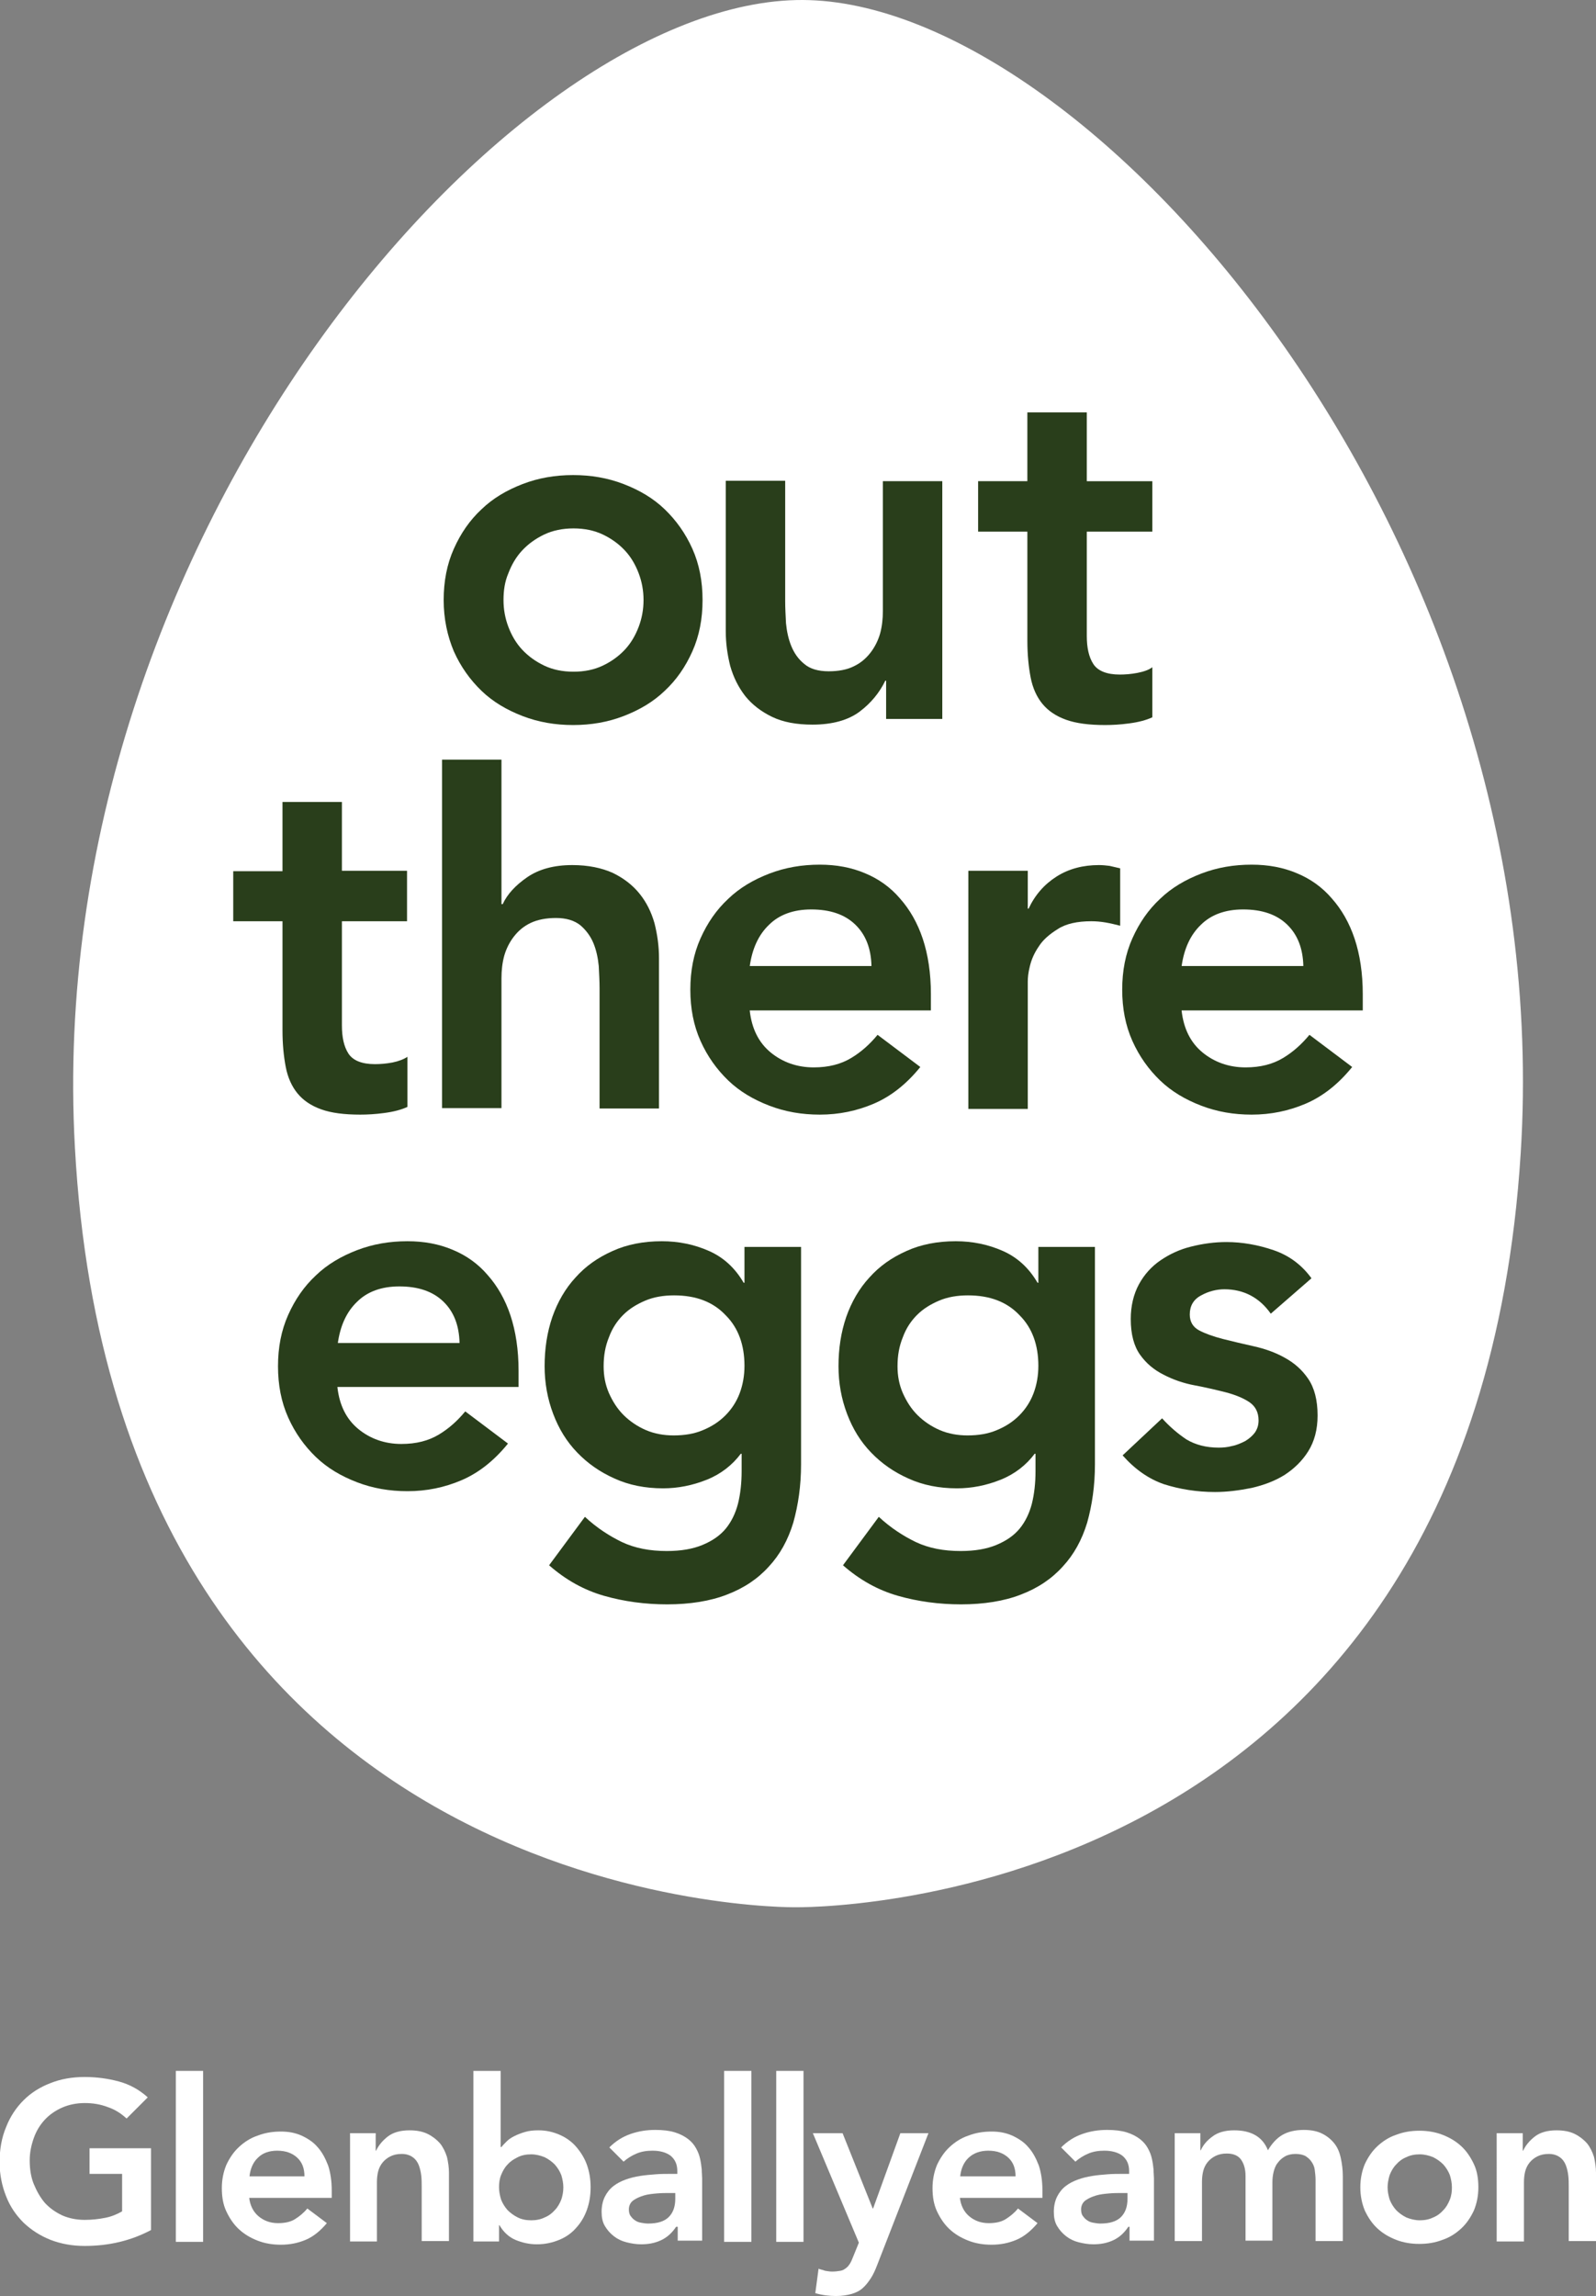
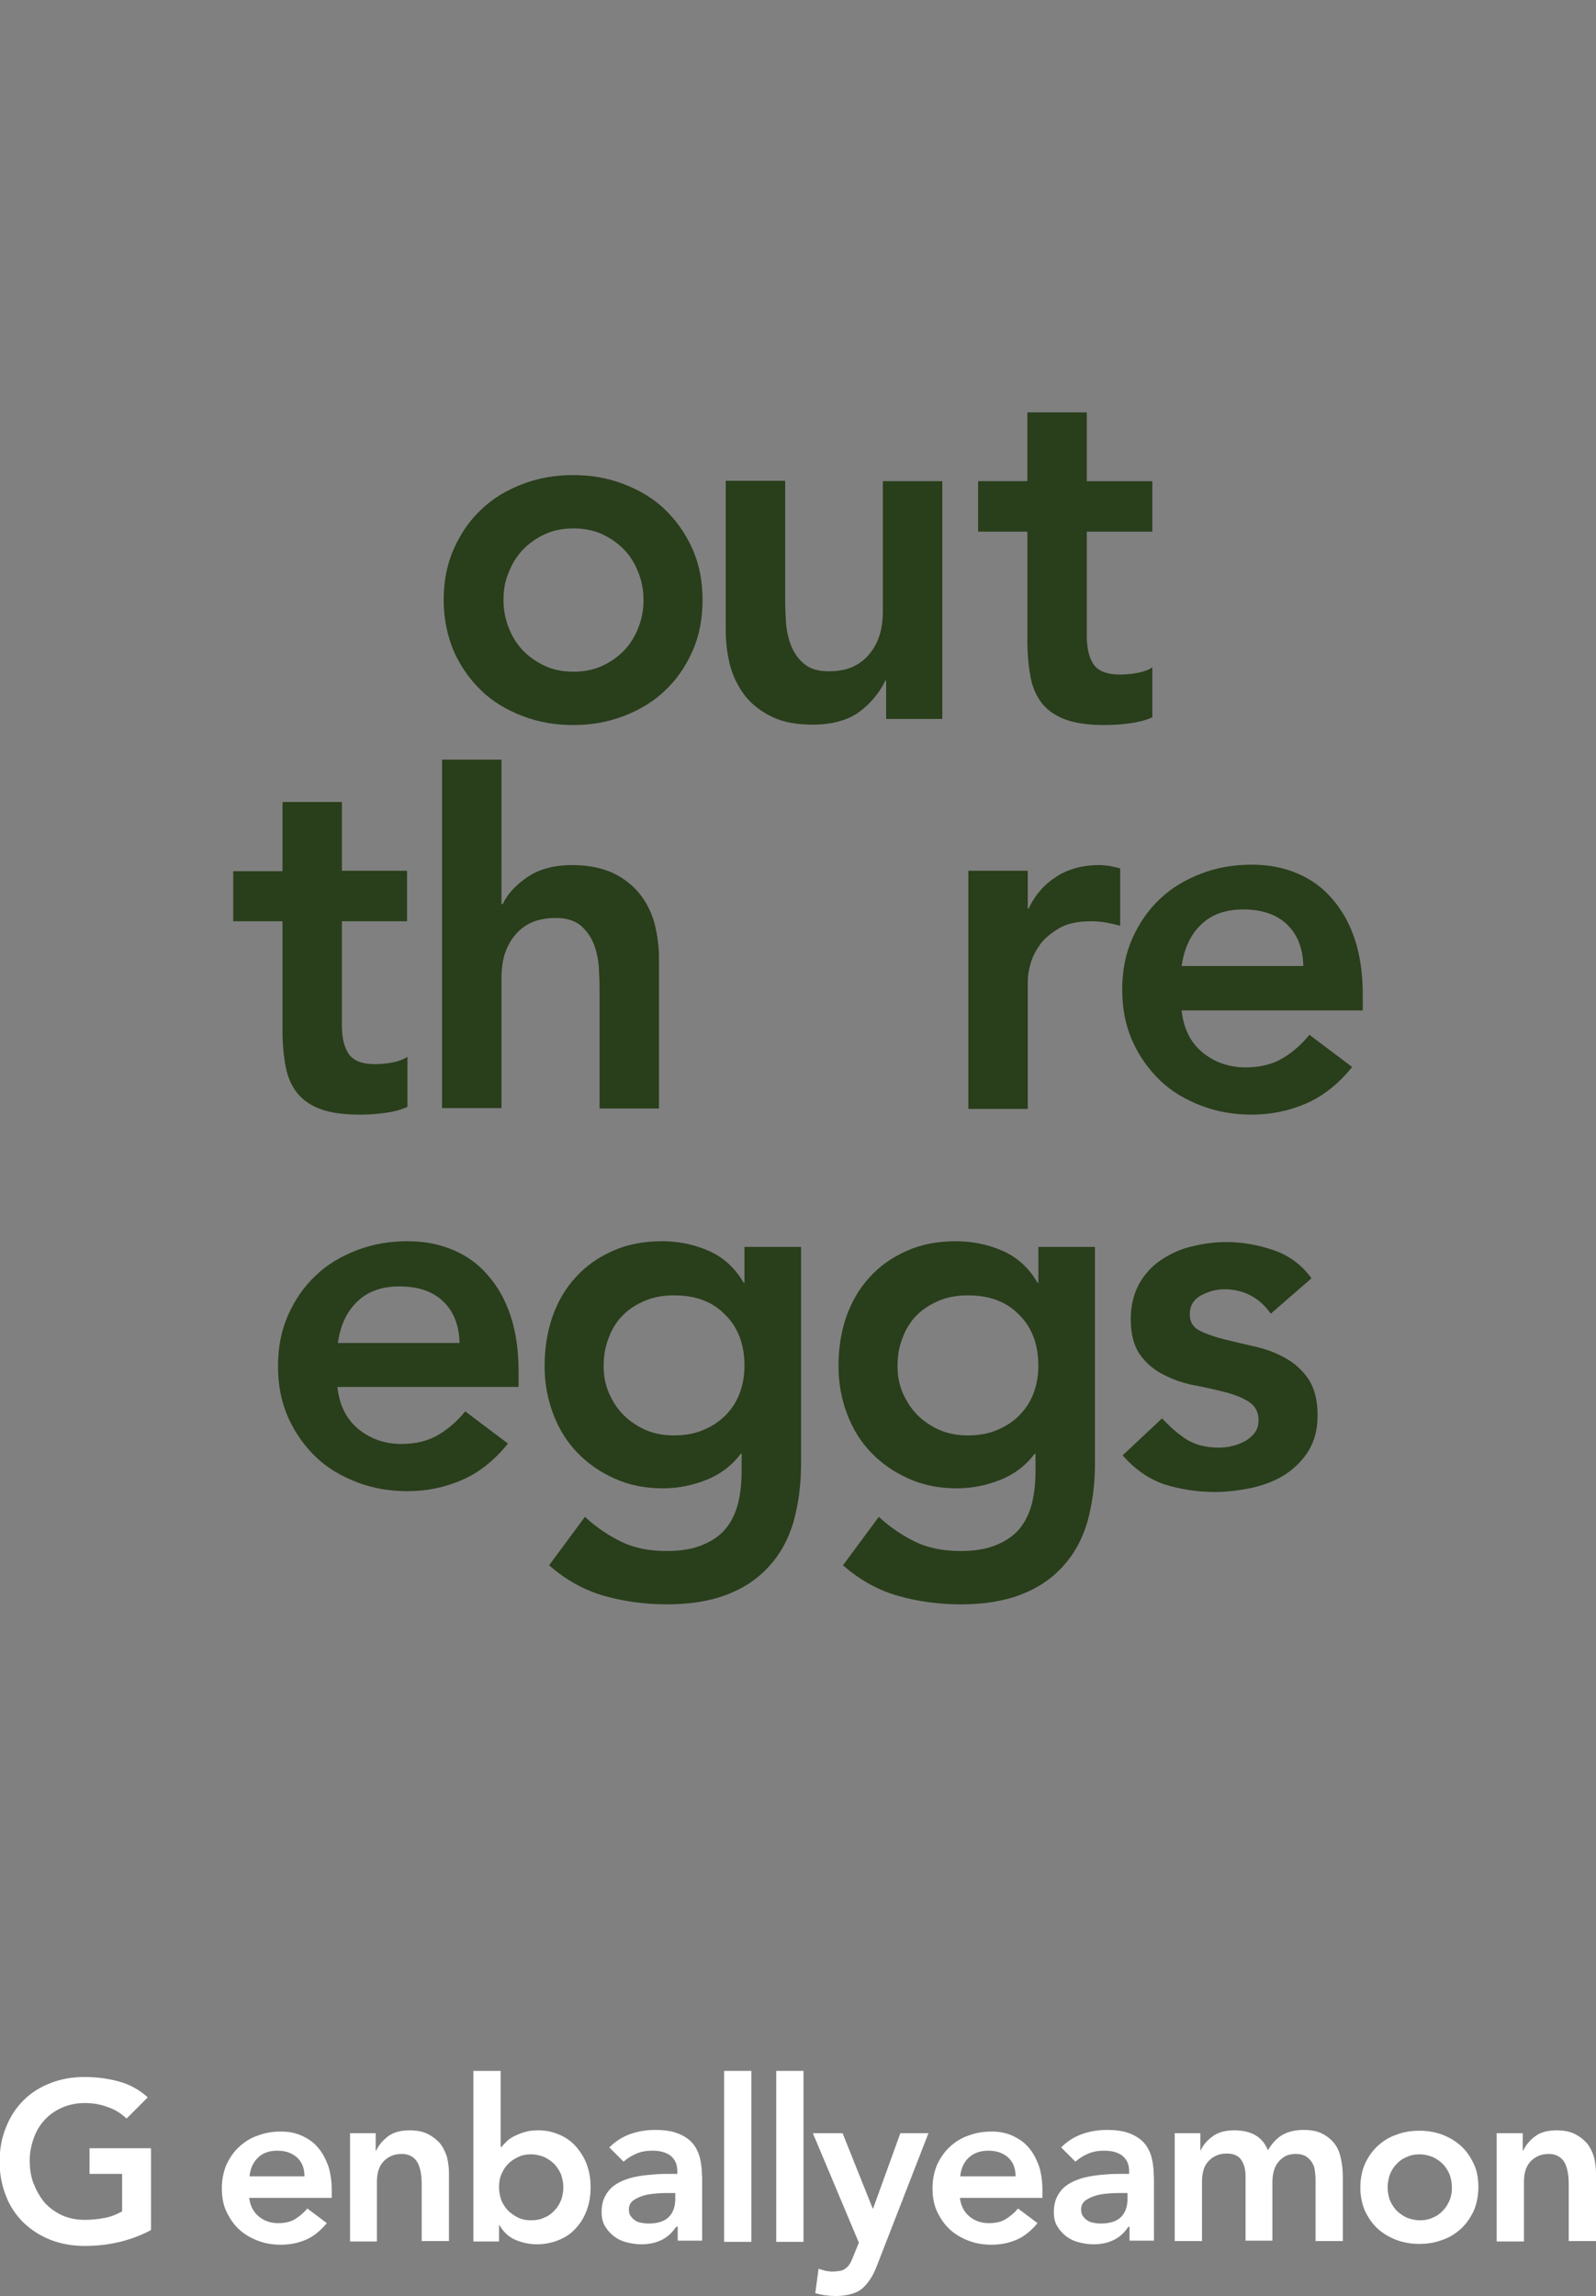
<svg xmlns="http://www.w3.org/2000/svg" version="1.1" id="logo" x="0px" y="0px" viewBox="0 0 392.1 564" style="enable-background:new 0 0 392.1 564;" xml:space="preserve">
  <rect x="0" y="0" width="392.1" height="564" fill="#808080" stroke="none" />
  <style type="text/css">
	.st0{fill:#FFFFFF;}
	.st1{fill:#293E1B;}
</style>
  <g>
-     <path class="st0" d="M197.2,0L197.2,0C126-0.3,10.1,131.1,18.4,281.8c10.3,188.7,176.8,186.7,176.8,186.7l0,0   c0,0,166.5,3.4,178.4-185.2C383.1,132.7,268.3,0.3,197.2,0z" />
    <g>
      <g>
        <path class="st1" d="M109,147.4c0-4.6,0.8-8.8,2.5-12.6c1.7-3.8,3.9-7,6.8-9.7c2.8-2.7,6.2-4.7,10.1-6.2c3.9-1.5,8-2.2,12.4-2.2     c4.4,0,8.5,0.7,12.4,2.2c3.9,1.5,7.3,3.5,10.1,6.2c2.8,2.7,5.1,5.9,6.8,9.7c1.7,3.8,2.5,8,2.5,12.6s-0.8,8.8-2.5,12.6     c-1.7,3.8-3.9,7-6.8,9.7c-2.8,2.7-6.2,4.7-10.1,6.2c-3.9,1.5-8,2.2-12.4,2.2c-4.4,0-8.5-0.7-12.4-2.2c-3.9-1.5-7.3-3.5-10.1-6.2     c-2.8-2.7-5.1-5.9-6.8-9.7C109.9,156.2,109,152,109,147.4z M123.7,147.4c0,2.3,0.4,4.5,1.2,6.6c0.8,2.1,1.9,4,3.4,5.6     c1.5,1.6,3.3,2.9,5.4,3.9c2.1,1,4.5,1.5,7.2,1.5c2.7,0,5.1-0.5,7.2-1.5c2.1-1,3.9-2.3,5.4-3.9c1.5-1.6,2.6-3.5,3.4-5.6     c0.8-2.1,1.2-4.3,1.2-6.6c0-2.3-0.4-4.5-1.2-6.6c-0.8-2.1-1.9-4-3.4-5.6c-1.5-1.6-3.3-2.9-5.4-3.9c-2.1-1-4.5-1.5-7.2-1.5     c-2.7,0-5.1,0.5-7.2,1.5c-2.1,1-3.9,2.3-5.4,3.9c-1.5,1.6-2.6,3.5-3.4,5.6C124,142.9,123.7,145.1,123.7,147.4z" />
        <path class="st1" d="M231.6,176.6h-13.9v-9.4h-0.2c-1.4,2.9-3.5,5.5-6.3,7.6s-6.7,3.2-11.6,3.2c-3.9,0-7.2-0.6-9.9-1.9     c-2.7-1.3-4.9-3-6.6-5.1c-1.7-2.2-2.9-4.6-3.7-7.4c-0.7-2.8-1.1-5.6-1.1-8.6v-36.9h14.6v29.6c0,1.6,0.1,3.4,0.2,5.4     c0.2,2,0.6,3.9,1.3,5.6c0.7,1.7,1.7,3.2,3.2,4.4c1.4,1.2,3.4,1.8,6,1.8c2.4,0,4.5-0.4,6.1-1.2c1.7-0.8,3-1.9,4.1-3.3     c1.1-1.4,1.9-3,2.4-4.7c0.5-1.8,0.7-3.7,0.7-5.6v-31.9h14.6V176.6z" />
        <path class="st1" d="M240.3,130.6v-12.4h12.1v-16.9H267v16.9h16.1v12.4H267v25.6c0,2.9,0.5,5.2,1.6,6.9c1.1,1.7,3.3,2.6,6.5,2.6     c1.3,0,2.7-0.1,4.3-0.4c1.5-0.3,2.8-0.7,3.7-1.4v12.3c-1.5,0.7-3.4,1.2-5.7,1.5c-2.2,0.3-4.2,0.4-5.9,0.4c-3.9,0-7.1-0.4-9.6-1.3     c-2.5-0.9-4.4-2.2-5.8-3.9c-1.4-1.7-2.4-3.9-2.9-6.5c-0.5-2.6-0.8-5.6-0.8-9v-26.8H240.3z" />
      </g>
      <g>
        <path class="st1" d="M57.3,226.4v-12.4h12.1V197H84v16.9H100v12.4H84v25.6c0,2.9,0.5,5.2,1.6,6.9c1.1,1.7,3.3,2.6,6.5,2.6     c1.3,0,2.7-0.1,4.3-0.4c1.5-0.3,2.8-0.8,3.7-1.4v12.3c-1.5,0.7-3.4,1.2-5.7,1.5c-2.2,0.3-4.2,0.4-5.9,0.4c-3.9,0-7.1-0.4-9.6-1.3     c-2.5-0.9-4.4-2.2-5.8-3.9c-1.4-1.7-2.4-3.9-2.9-6.5c-0.5-2.6-0.8-5.6-0.8-9v-26.8H57.3z" />
        <path class="st1" d="M123.3,222.1h0.2c1.1-2.4,3.1-4.6,6-6.6c2.9-2,6.6-3,11.1-3c3.9,0,7.2,0.7,9.9,1.9c2.7,1.3,4.9,3,6.6,5.1     c1.7,2.1,2.9,4.5,3.7,7.3c0.7,2.8,1.1,5.6,1.1,8.6v36.9h-14.6v-29.6c0-1.6-0.1-3.4-0.2-5.4c-0.2-2-0.6-3.9-1.3-5.6     c-0.7-1.7-1.8-3.2-3.2-4.4c-1.5-1.2-3.5-1.8-6-1.8c-2.4,0-4.5,0.4-6.2,1.2c-1.7,0.8-3,1.9-4.1,3.3c-1.1,1.4-1.9,3-2.4,4.7     c-0.5,1.8-0.7,3.7-0.7,5.6v31.9h-14.6v-85.6h14.6V222.1z" />
-         <path class="st1" d="M184.2,248.3c0.5,4.4,2.2,7.8,5.1,10.2c2.9,2.4,6.5,3.7,10.6,3.7c3.7,0,6.7-0.8,9.2-2.3     c2.5-1.5,4.6-3.4,6.5-5.7l10.5,7.9c-3.4,4.2-7.2,7.2-11.4,9c-4.2,1.8-8.6,2.7-13.3,2.7c-4.4,0-8.5-0.7-12.4-2.2     s-7.3-3.5-10.1-6.2c-2.8-2.7-5.1-5.9-6.8-9.7c-1.7-3.8-2.5-8-2.5-12.6c0-4.6,0.8-8.8,2.5-12.6c1.7-3.8,3.9-7,6.8-9.7     c2.8-2.7,6.2-4.7,10.1-6.2c3.9-1.5,8-2.2,12.4-2.2c4.1,0,7.8,0.7,11.1,2.1c3.4,1.4,6.3,3.5,8.6,6.2c2.4,2.7,4.3,6,5.6,9.9     c1.3,3.9,2,8.5,2,13.6v4H184.2z M214.1,237.3c-0.1-4.3-1.4-7.7-4-10.2c-2.6-2.5-6.2-3.7-10.8-3.7c-4.4,0-7.9,1.3-10.4,3.8     c-2.6,2.5-4.1,5.9-4.7,10.1H214.1z" />
        <path class="st1" d="M237.9,213.9h14.6v9.3h0.2c1.6-3.4,3.9-6,6.9-7.9c3-1.9,6.5-2.8,10.4-2.8c0.9,0,1.8,0.1,2.6,0.2     c0.9,0.2,1.7,0.4,2.6,0.6v14.1c-1.2-0.3-2.4-0.6-3.6-0.8c-1.2-0.2-2.3-0.3-3.5-0.3c-3.4,0-6.2,0.6-8.2,1.9     c-2.1,1.3-3.7,2.7-4.7,4.3c-1.1,1.6-1.8,3.2-2.2,4.9c-0.4,1.6-0.5,2.8-0.5,3.7v31.3h-14.6V213.9z" />
        <path class="st1" d="M290.3,248.3c0.5,4.4,2.2,7.8,5.1,10.2c2.9,2.4,6.5,3.7,10.6,3.7c3.7,0,6.7-0.8,9.2-2.3     c2.5-1.5,4.6-3.4,6.5-5.7l10.5,7.9c-3.4,4.2-7.2,7.2-11.4,9c-4.2,1.8-8.6,2.7-13.3,2.7c-4.4,0-8.5-0.7-12.4-2.2     s-7.3-3.5-10.1-6.2c-2.8-2.7-5.1-5.9-6.8-9.7c-1.7-3.8-2.5-8-2.5-12.6c0-4.6,0.8-8.8,2.5-12.6c1.7-3.8,3.9-7,6.8-9.7     c2.8-2.7,6.2-4.7,10.1-6.2c3.9-1.5,8-2.2,12.4-2.2c4.1,0,7.8,0.7,11.1,2.1c3.4,1.4,6.3,3.5,8.6,6.2c2.4,2.7,4.3,6,5.6,9.9     c1.3,3.9,2,8.5,2,13.6v4H290.3z M320.2,237.3c-0.1-4.3-1.4-7.7-4-10.2c-2.6-2.5-6.2-3.7-10.8-3.7c-4.4,0-7.9,1.3-10.4,3.8     c-2.6,2.5-4.1,5.9-4.7,10.1H320.2z" />
      </g>
      <g>
        <path class="st1" d="M82.9,340.8c0.5,4.4,2.2,7.8,5.1,10.2c2.9,2.4,6.5,3.7,10.6,3.7c3.7,0,6.7-0.8,9.2-2.3     c2.5-1.5,4.6-3.4,6.5-5.7l10.5,7.9c-3.4,4.2-7.2,7.2-11.4,9c-4.2,1.8-8.6,2.7-13.3,2.7c-4.4,0-8.5-0.7-12.4-2.2     c-3.9-1.5-7.3-3.5-10.1-6.2c-2.8-2.7-5.1-5.9-6.8-9.7c-1.7-3.8-2.5-8-2.5-12.6c0-4.6,0.8-8.8,2.5-12.6c1.7-3.8,3.9-7,6.8-9.7     c2.8-2.7,6.2-4.7,10.1-6.2c3.9-1.5,8-2.2,12.4-2.2c4.1,0,7.8,0.7,11.1,2.1c3.4,1.4,6.3,3.5,8.6,6.2c2.4,2.7,4.3,6,5.6,9.9     c1.3,3.9,2,8.5,2,13.6v4H82.9z M112.9,329.9c-0.1-4.3-1.4-7.7-4-10.2c-2.6-2.5-6.2-3.7-10.8-3.7c-4.4,0-7.9,1.3-10.4,3.8     c-2.6,2.5-4.1,5.9-4.7,10.1H112.9z" />
        <path class="st1" d="M196.8,306.5v53.2c0,5.3-0.7,10-1.9,14.3c-1.3,4.3-3.3,7.9-6,10.8c-2.7,3-6.1,5.3-10.3,6.9     c-4.1,1.6-9.1,2.4-14.7,2.4c-5.4,0-10.6-0.7-15.5-2.1c-4.9-1.4-9.4-3.9-13.5-7.5l8.8-11.9c2.9,2.7,6,4.7,9.1,6.2     c3.2,1.5,6.8,2.2,11,2.2c3.5,0,6.4-0.5,8.8-1.5c2.4-1,4.3-2.3,5.7-4c1.4-1.7,2.4-3.8,3-6.1c0.6-2.4,0.9-5.1,0.9-8v-4.3h-0.2     c-2.1,2.8-4.9,5-8.4,6.4c-3.5,1.4-7.1,2.1-10.7,2.1c-4.4,0-8.4-0.8-11.9-2.4c-3.6-1.6-6.6-3.7-9.2-6.4c-2.6-2.7-4.5-5.8-5.9-9.5     c-1.4-3.7-2.1-7.6-2.1-11.7c0-4.3,0.6-8.3,1.9-12.1c1.3-3.7,3.2-7,5.7-9.7c2.5-2.8,5.5-4.9,9.1-6.5c3.5-1.6,7.6-2.4,12.1-2.4     c4.1,0,8,0.8,11.6,2.4c3.6,1.6,6.4,4.2,8.5,7.8h0.2v-8.8H196.8z M165.6,318.2c-2.6,0-5,0.4-7.1,1.3c-2.1,0.9-3.9,2-5.4,3.5     c-1.5,1.5-2.7,3.3-3.5,5.5c-0.9,2.2-1.3,4.5-1.3,7.1c0,2.4,0.4,4.5,1.3,6.6c0.9,2,2,3.8,3.6,5.4c1.5,1.5,3.4,2.8,5.5,3.7     c2.1,0.9,4.4,1.3,6.8,1.3c2.7,0,5.1-0.4,7.2-1.3c2.2-0.9,4-2.1,5.5-3.6c1.5-1.5,2.7-3.3,3.5-5.4c0.8-2.1,1.2-4.4,1.2-6.8     c0-5.1-1.5-9.3-4.6-12.4C175.2,319.8,171,318.2,165.6,318.2z" />
        <path class="st1" d="M269,306.5v53.2c0,5.3-0.7,10-1.9,14.3c-1.3,4.3-3.3,7.9-6,10.8c-2.7,3-6.1,5.3-10.3,6.9     c-4.1,1.6-9.1,2.4-14.7,2.4c-5.4,0-10.6-0.7-15.5-2.1c-4.9-1.4-9.4-3.9-13.5-7.5l8.8-11.9c2.9,2.7,6,4.7,9.1,6.2     c3.2,1.5,6.8,2.2,11,2.2c3.5,0,6.4-0.5,8.8-1.5c2.4-1,4.3-2.3,5.7-4c1.4-1.7,2.4-3.8,3-6.1c0.6-2.4,0.9-5.1,0.9-8v-4.3h-0.2     c-2.1,2.8-4.9,5-8.4,6.4c-3.5,1.4-7.1,2.1-10.7,2.1c-4.4,0-8.4-0.8-11.9-2.4c-3.6-1.6-6.6-3.7-9.2-6.4c-2.6-2.7-4.5-5.8-5.9-9.5     c-1.4-3.7-2.1-7.6-2.1-11.7c0-4.3,0.6-8.3,1.9-12.1c1.3-3.7,3.2-7,5.7-9.7c2.5-2.8,5.5-4.9,9.1-6.5c3.5-1.6,7.6-2.4,12.1-2.4     c4.1,0,8,0.8,11.6,2.4c3.6,1.6,6.4,4.2,8.5,7.8h0.2v-8.8H269z M237.8,318.2c-2.6,0-5,0.4-7.1,1.3c-2.1,0.9-3.9,2-5.4,3.5     c-1.5,1.5-2.7,3.3-3.5,5.5c-0.9,2.2-1.3,4.5-1.3,7.1c0,2.4,0.4,4.5,1.3,6.6c0.9,2,2,3.8,3.6,5.4c1.5,1.5,3.4,2.8,5.5,3.7     c2.1,0.9,4.4,1.3,6.8,1.3c2.7,0,5.1-0.4,7.2-1.3c2.2-0.9,4-2.1,5.5-3.6c1.5-1.5,2.7-3.3,3.5-5.4c0.8-2.1,1.2-4.4,1.2-6.8     c0-5.1-1.5-9.3-4.6-12.4C247.4,319.8,243.2,318.2,237.8,318.2z" />
        <path class="st1" d="M312.2,322.7c-2.8-4-6.7-6-11.4-6c-1.9,0-3.9,0.5-5.7,1.5c-1.9,1-2.8,2.6-2.8,4.7c0,1.8,0.8,3.1,2.3,3.9     c1.5,0.8,3.5,1.5,5.8,2.1c2.4,0.6,4.9,1.2,7.6,1.8c2.7,0.6,5.3,1.5,7.6,2.8c2.4,1.3,4.3,3,5.8,5.2c1.5,2.2,2.3,5.2,2.3,9     c0,3.5-0.8,6.4-2.3,8.8c-1.5,2.4-3.5,4.3-5.8,5.8c-2.4,1.5-5.1,2.5-8.1,3.2c-3,0.6-6,1-9,1c-4.5,0-8.7-0.7-12.5-1.9     c-3.8-1.3-7.2-3.7-10.2-7.1l9.7-9.1c1.9,2.1,3.9,3.8,6,5.2c2.2,1.3,4.8,2,7.9,2c1.1,0,2.2-0.1,3.3-0.4c1.1-0.2,2.2-0.7,3.2-1.2     c1-0.6,1.8-1.3,2.4-2.1c0.6-0.9,0.9-1.8,0.9-3c0-2-0.8-3.5-2.3-4.5c-1.5-1-3.5-1.8-5.8-2.4c-2.4-0.6-4.9-1.2-7.6-1.7     c-2.7-0.5-5.3-1.4-7.6-2.6c-2.4-1.2-4.3-2.8-5.8-4.9c-1.5-2.1-2.3-5-2.3-8.8c0-3.2,0.7-6.1,2-8.5c1.3-2.4,3.1-4.4,5.3-5.9     c2.2-1.5,4.7-2.7,7.6-3.4c2.8-0.7,5.7-1.1,8.6-1.1c3.9,0,7.8,0.7,11.6,2c3.8,1.3,6.9,3.6,9.3,6.9L312.2,322.7z" />
      </g>
    </g>
    <g>
      <path class="st0" d="M37.1,547.8c-4.9,2.6-10.3,3.9-16.3,3.9c-3,0-5.8-0.5-8.4-1.5c-2.5-1-4.7-2.4-6.6-4.2    c-1.8-1.8-3.3-3.9-4.3-6.5c-1-2.5-1.6-5.3-1.6-8.4c0-3.1,0.5-6,1.6-8.6c1-2.6,2.5-4.8,4.3-6.6c1.8-1.8,4-3.2,6.6-4.2    c2.5-1,5.3-1.5,8.4-1.5c3,0,5.8,0.4,8.4,1.1c2.6,0.7,5,2,7.1,3.9l-5.2,5.2c-1.3-1.2-2.8-2.2-4.6-2.8c-1.8-0.7-3.7-1-5.7-1    c-2,0-3.9,0.4-5.5,1.1c-1.6,0.7-3.1,1.7-4.3,3c-1.2,1.3-2.1,2.8-2.7,4.5s-1,3.5-1,5.5c0,2.1,0.3,4.1,1,5.8s1.6,3.3,2.7,4.6    c1.2,1.3,2.6,2.3,4.3,3.1c1.6,0.7,3.5,1.1,5.5,1.1c1.8,0,3.5-0.2,5-0.5c1.6-0.3,3-0.9,4.2-1.6V534H22v-6.3h15.1V547.8z" />
-       <path class="st0" d="M43.2,508.7h6.7v42h-6.7V508.7z" />
      <path class="st0" d="M61.2,539.7c0.2,2,1,3.6,2.3,4.7c1.3,1.1,2.9,1.7,4.8,1.7c1.7,0,3.1-0.3,4.2-1c1.1-0.7,2.1-1.5,3-2.6l4.8,3.6    c-1.6,1.9-3.3,3.3-5.2,4.1c-1.9,0.8-3.9,1.2-6.1,1.2c-2,0-3.9-0.3-5.7-1c-1.8-0.7-3.3-1.6-4.6-2.8c-1.3-1.2-2.3-2.7-3.1-4.4    c-0.8-1.7-1.1-3.6-1.1-5.7c0-2.1,0.4-4,1.1-5.7c0.8-1.7,1.8-3.2,3.1-4.4s2.8-2.2,4.6-2.8c1.8-0.7,3.7-1,5.7-1c1.9,0,3.5,0.3,5.1,1    c1.5,0.7,2.9,1.6,3.9,2.8c1.1,1.2,1.9,2.7,2.6,4.5c0.6,1.8,0.9,3.9,0.9,6.2v1.8H61.2z M74.8,534.6c0-2-0.6-3.5-1.8-4.6    c-1.2-1.1-2.8-1.7-4.9-1.7c-2,0-3.6,0.6-4.7,1.7c-1.2,1.1-1.9,2.7-2.1,4.6H74.8z" />
      <path class="st0" d="M86,524h6.3v4.3h0.1c0.6-1.3,1.6-2.5,2.9-3.5c1.3-1,3.1-1.5,5.3-1.5c1.8,0,3.3,0.3,4.5,0.9    c1.2,0.6,2.2,1.4,3,2.3c0.8,1,1.3,2.1,1.7,3.3c0.3,1.3,0.5,2.6,0.5,3.9v16.8h-6.7v-13.5c0-0.7,0-1.6-0.1-2.5    c-0.1-0.9-0.3-1.8-0.6-2.6c-0.3-0.8-0.8-1.5-1.5-2c-0.7-0.5-1.6-0.8-2.7-0.8c-1.1,0-2,0.2-2.8,0.6c-0.8,0.4-1.4,0.9-1.9,1.5    c-0.5,0.6-0.9,1.4-1.1,2.2c-0.2,0.8-0.3,1.7-0.3,2.6v14.6H86V524z" />
      <path class="st0" d="M116.3,508.7h6.7v18.7h0.2c0.3-0.4,0.8-0.9,1.3-1.4c0.5-0.5,1.1-0.9,1.9-1.3s1.6-0.7,2.6-1    c1-0.3,2.1-0.4,3.3-0.4c1.9,0,3.6,0.4,5.2,1.1c1.6,0.7,3,1.7,4.1,3c1.1,1.3,2,2.7,2.6,4.4c0.6,1.7,0.9,3.5,0.9,5.5    c0,2-0.3,3.8-0.9,5.5c-0.6,1.7-1.5,3.2-2.6,4.4c-1.1,1.3-2.5,2.3-4.2,3s-3.5,1.1-5.5,1.1c-1.9,0-3.6-0.4-5.3-1.1    c-1.6-0.7-2.9-1.9-3.9-3.6h-0.1v4h-6.3V508.7z M138.4,537.3c0-1-0.2-2-0.5-3c-0.4-1-0.9-1.8-1.6-2.6c-0.7-0.7-1.5-1.3-2.5-1.8    c-1-0.4-2.1-0.7-3.3-0.7c-1.2,0-2.3,0.2-3.3,0.7s-1.8,1-2.5,1.8c-0.7,0.7-1.2,1.6-1.6,2.6c-0.4,1-0.5,2-0.5,3c0,1,0.2,2,0.5,3    c0.4,1,0.9,1.8,1.6,2.6c0.7,0.7,1.5,1.3,2.5,1.8s2.1,0.7,3.3,0.7c1.2,0,2.3-0.2,3.3-0.7c1-0.4,1.8-1,2.5-1.8    c0.7-0.7,1.2-1.6,1.6-2.6C138.2,539.4,138.4,538.4,138.4,537.3z" />
      <path class="st0" d="M166.3,547h-0.2c-1,1.5-2.2,2.6-3.7,3.3c-1.5,0.7-3.1,1-4.9,1c-1.2,0-2.4-0.2-3.6-0.5    c-1.2-0.3-2.2-0.8-3.1-1.5c-0.9-0.7-1.6-1.5-2.2-2.5c-0.6-1-0.8-2.2-0.8-3.5c0-1.4,0.3-2.7,0.8-3.7c0.5-1,1.2-1.9,2.1-2.6    c0.9-0.7,1.9-1.2,3-1.6c1.1-0.4,2.3-0.7,3.6-0.9s2.5-0.3,3.8-0.4c1.3-0.1,2.4-0.1,3.6-0.1h1.7v-0.7c0-1.7-0.6-2.9-1.7-3.8    c-1.1-0.8-2.6-1.2-4.4-1.2c-1.4,0-2.7,0.2-3.9,0.7c-1.2,0.5-2.3,1.2-3.2,2l-3.5-3.5c1.5-1.5,3.2-2.6,5.2-3.3c2-0.7,4-1,6.1-1    c1.9,0,3.5,0.2,4.8,0.6c1.3,0.4,2.4,1,3.2,1.6c0.9,0.7,1.5,1.4,2,2.3c0.5,0.9,0.8,1.7,1,2.6c0.2,0.9,0.3,1.7,0.4,2.6    c0,0.8,0.1,1.6,0.1,2.2v15.3h-6V547z M165.9,538.7h-1.4c-0.9,0-2,0-3.1,0.1c-1.1,0.1-2.2,0.2-3.2,0.5c-1,0.3-1.9,0.7-2.6,1.2    c-0.7,0.5-1.1,1.3-1.1,2.2c0,0.6,0.1,1.2,0.4,1.6c0.3,0.4,0.6,0.8,1.1,1.1c0.4,0.3,0.9,0.5,1.5,0.6c0.6,0.1,1.1,0.2,1.7,0.2    c2.3,0,4-0.5,5.1-1.6c1.1-1.1,1.6-2.6,1.6-4.5V538.7z" />
      <path class="st0" d="M177.9,508.7h6.7v42h-6.7V508.7z" />
      <path class="st0" d="M190.7,508.7h6.7v42h-6.7V508.7z" />
      <path class="st0" d="M199.7,524h7.3l7.4,18.5h0.1l6.7-18.5h6.9l-12.6,32.4c-0.5,1.3-1,2.4-1.6,3.3c-0.6,0.9-1.2,1.7-2,2.4    s-1.7,1.1-2.7,1.4c-1.1,0.3-2.3,0.5-3.8,0.5c-1.7,0-3.4-0.2-5.1-0.7l0.8-6c0.5,0.2,1.1,0.3,1.6,0.5c0.6,0.1,1.2,0.2,1.7,0.2    c0.8,0,1.5-0.1,2.1-0.2c0.6-0.1,1-0.4,1.4-0.7c0.4-0.3,0.7-0.7,1-1.2c0.3-0.5,0.5-1.1,0.8-1.8l1.3-3.2L199.7,524z" />
      <path class="st0" d="M235.8,539.7c0.2,2,1,3.6,2.3,4.7c1.3,1.1,2.9,1.7,4.8,1.7c1.7,0,3.1-0.3,4.2-1c1.1-0.7,2.1-1.5,3-2.6    l4.8,3.6c-1.6,1.9-3.3,3.3-5.2,4.1c-1.9,0.8-3.9,1.2-6.1,1.2c-2,0-3.9-0.3-5.7-1c-1.8-0.7-3.3-1.6-4.6-2.8    c-1.3-1.2-2.3-2.7-3.1-4.4c-0.8-1.7-1.1-3.6-1.1-5.7c0-2.1,0.4-4,1.1-5.7c0.8-1.7,1.8-3.2,3.1-4.4c1.3-1.2,2.8-2.2,4.6-2.8    c1.8-0.7,3.7-1,5.7-1c1.9,0,3.5,0.3,5.1,1c1.5,0.7,2.9,1.6,3.9,2.8c1.1,1.2,1.9,2.7,2.6,4.5c0.6,1.8,0.9,3.9,0.9,6.2v1.8H235.8z     M249.5,534.6c0-2-0.6-3.5-1.8-4.6c-1.2-1.1-2.8-1.7-4.9-1.7c-2,0-3.6,0.6-4.8,1.7c-1.2,1.1-1.9,2.7-2.1,4.6H249.5z" />
      <path class="st0" d="M277.4,547h-0.2c-1,1.5-2.2,2.6-3.7,3.3c-1.5,0.7-3.1,1-4.9,1c-1.2,0-2.4-0.2-3.6-0.5    c-1.2-0.3-2.2-0.8-3.1-1.5c-0.9-0.7-1.6-1.5-2.2-2.5s-0.8-2.2-0.8-3.5c0-1.4,0.3-2.7,0.8-3.7c0.5-1,1.2-1.9,2.1-2.6    c0.9-0.7,1.9-1.2,3-1.6c1.1-0.4,2.3-0.7,3.6-0.9c1.2-0.2,2.5-0.3,3.7-0.4c1.3-0.1,2.4-0.1,3.6-0.1h1.7v-0.7c0-1.7-0.6-2.9-1.7-3.8    c-1.1-0.8-2.6-1.2-4.4-1.2c-1.4,0-2.7,0.2-3.9,0.7c-1.2,0.5-2.3,1.2-3.2,2l-3.5-3.5c1.5-1.5,3.2-2.6,5.2-3.3c2-0.7,4-1,6.1-1    c1.9,0,3.5,0.2,4.8,0.6c1.3,0.4,2.4,1,3.2,1.6c0.9,0.7,1.5,1.4,2,2.3c0.5,0.9,0.8,1.7,1,2.6c0.2,0.9,0.3,1.7,0.4,2.6    c0,0.8,0.1,1.6,0.1,2.2v15.3h-6V547z M277,538.7h-1.4c-0.9,0-2,0-3.1,0.1s-2.2,0.2-3.2,0.5c-1,0.3-1.9,0.7-2.6,1.2    c-0.7,0.5-1.1,1.3-1.1,2.2c0,0.6,0.1,1.2,0.4,1.6c0.3,0.4,0.6,0.8,1.1,1.1c0.4,0.3,0.9,0.5,1.5,0.6s1.1,0.2,1.7,0.2    c2.3,0,4-0.5,5.1-1.6c1.1-1.1,1.6-2.6,1.6-4.5V538.7z" />
      <path class="st0" d="M288.6,524h6.3v4.2h0.1c0.6-1.3,1.5-2.4,2.9-3.4c1.3-1,3.1-1.5,5.3-1.5c4.2,0,7,1.6,8.3,4.9    c1-1.7,2.2-3,3.6-3.8c1.4-0.8,3.2-1.2,5.2-1.2c1.8,0,3.3,0.3,4.5,0.9c1.2,0.6,2.2,1.4,3,2.4c0.8,1,1.3,2.2,1.6,3.6    c0.3,1.4,0.5,2.9,0.5,4.5v15.9h-6.7v-15.1c0-0.8-0.1-1.6-0.2-2.4c-0.1-0.8-0.4-1.4-0.8-2s-0.9-1-1.5-1.4c-0.6-0.3-1.4-0.5-2.4-0.5    c-1,0-1.9,0.2-2.6,0.6c-0.7,0.4-1.3,0.9-1.8,1.6c-0.5,0.6-0.8,1.4-1,2.2c-0.2,0.8-0.3,1.7-0.3,2.5v14.4H306v-15.9    c0-1.7-0.4-3-1.1-4c-0.7-1-1.9-1.5-3.5-1.5c-1.1,0-2,0.2-2.8,0.6c-0.8,0.4-1.4,0.9-1.9,1.5c-0.5,0.6-0.9,1.4-1.1,2.2    c-0.2,0.8-0.3,1.7-0.3,2.6v14.6h-6.7V524z" />
      <path class="st0" d="M334.2,537.3c0-2.1,0.4-4,1.1-5.7c0.8-1.7,1.8-3.2,3.1-4.4c1.3-1.2,2.8-2.2,4.6-2.8c1.8-0.7,3.7-1,5.7-1    c2,0,3.9,0.3,5.7,1c1.8,0.7,3.3,1.6,4.6,2.8c1.3,1.2,2.3,2.7,3.1,4.4c0.8,1.7,1.1,3.6,1.1,5.7c0,2.1-0.4,4-1.1,5.7    c-0.8,1.7-1.8,3.2-3.1,4.4c-1.3,1.2-2.8,2.2-4.6,2.8c-1.8,0.7-3.7,1-5.7,1c-2,0-3.9-0.3-5.7-1c-1.8-0.7-3.3-1.6-4.6-2.8    c-1.3-1.2-2.3-2.7-3.1-4.4C334.6,541.3,334.2,539.4,334.2,537.3z M340.9,537.3c0,1,0.2,2,0.5,3c0.4,1,0.9,1.8,1.6,2.6    c0.7,0.7,1.5,1.3,2.5,1.8c1,0.4,2.1,0.7,3.3,0.7c1.2,0,2.3-0.2,3.3-0.7c1-0.4,1.8-1,2.5-1.8c0.7-0.7,1.2-1.6,1.6-2.6    c0.4-1,0.5-2,0.5-3c0-1-0.2-2-0.5-3c-0.4-1-0.9-1.8-1.6-2.6c-0.7-0.7-1.5-1.3-2.5-1.8c-1-0.4-2.1-0.7-3.3-0.7    c-1.2,0-2.3,0.2-3.3,0.7c-1,0.4-1.8,1-2.5,1.8c-0.7,0.7-1.2,1.6-1.6,2.6C341.1,535.3,340.9,536.3,340.9,537.3z" />
      <path class="st0" d="M367.8,524h6.3v4.3h0.1c0.6-1.3,1.6-2.5,2.9-3.5c1.3-1,3.1-1.5,5.3-1.5c1.8,0,3.3,0.3,4.5,0.9    c1.2,0.6,2.2,1.4,3,2.3c0.8,1,1.3,2.1,1.7,3.3c0.3,1.3,0.5,2.6,0.5,3.9v16.8h-6.7v-13.5c0-0.7,0-1.6-0.1-2.5    c-0.1-0.9-0.3-1.8-0.6-2.6c-0.3-0.8-0.8-1.5-1.5-2c-0.7-0.5-1.6-0.8-2.7-0.8c-1.1,0-2,0.2-2.8,0.6c-0.8,0.4-1.4,0.9-1.9,1.5    c-0.5,0.6-0.9,1.4-1.1,2.2c-0.2,0.8-0.3,1.7-0.3,2.6v14.6h-6.7V524z" />
    </g>
  </g>
</svg>